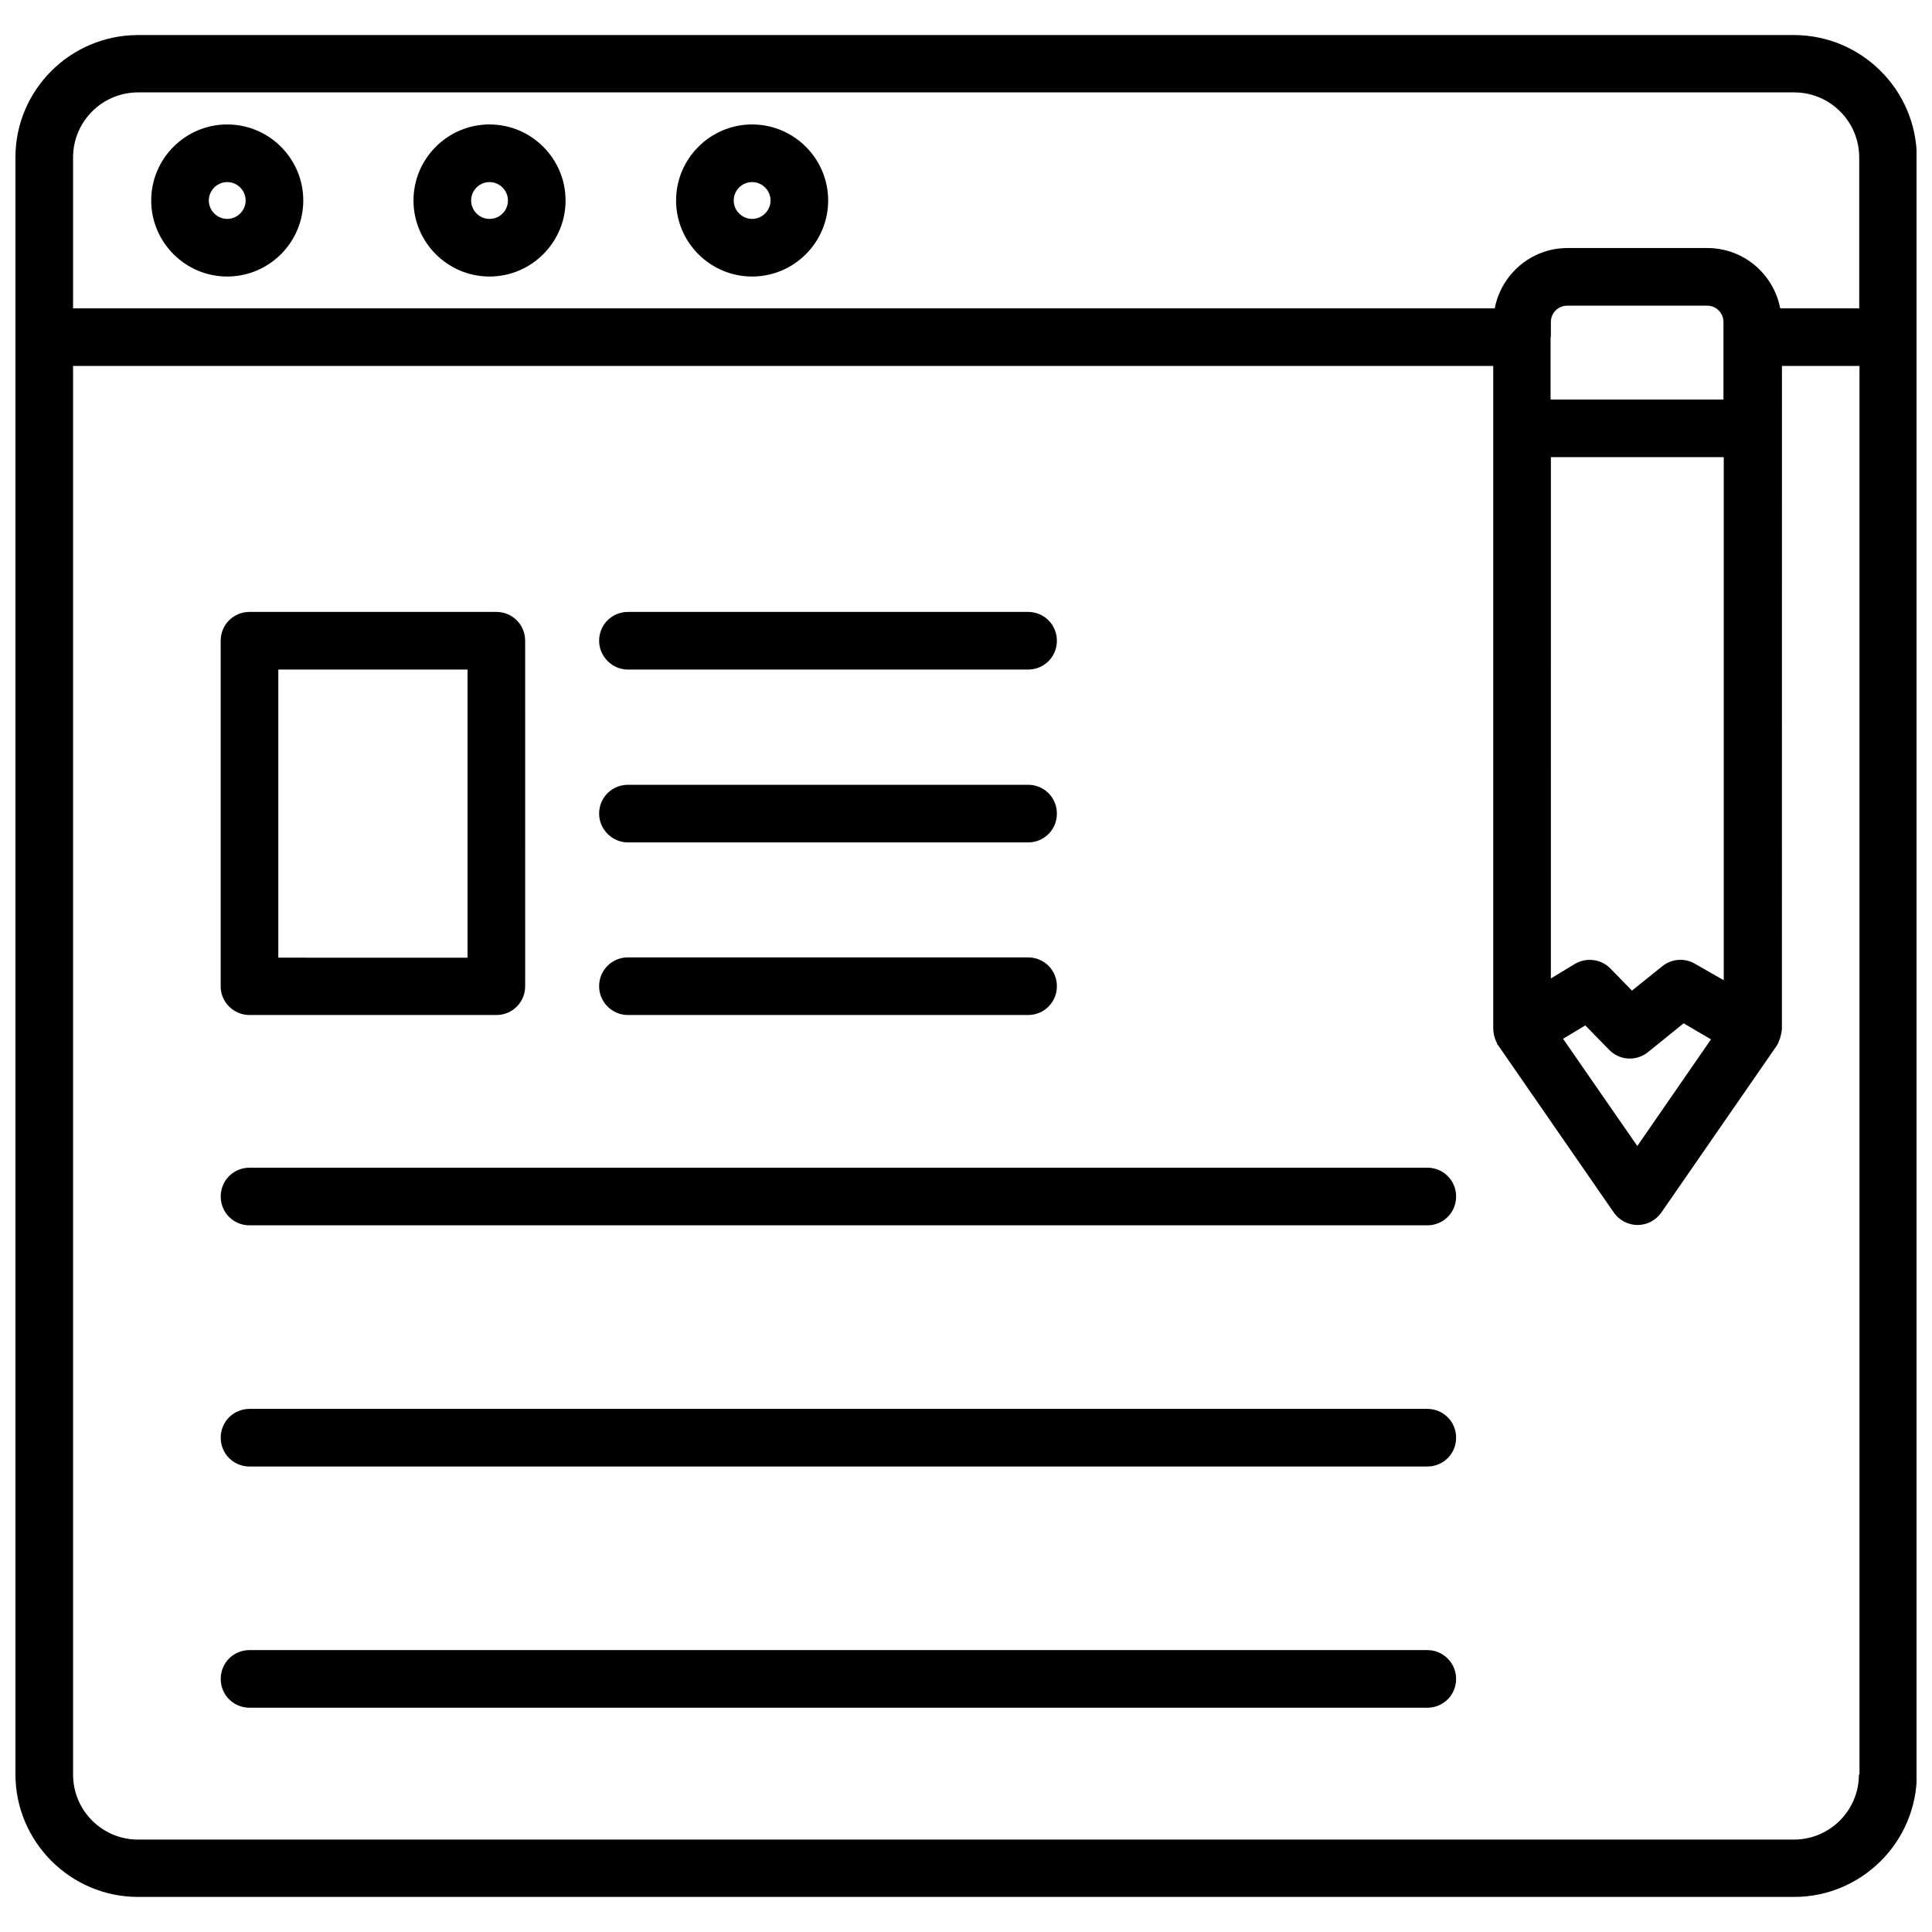
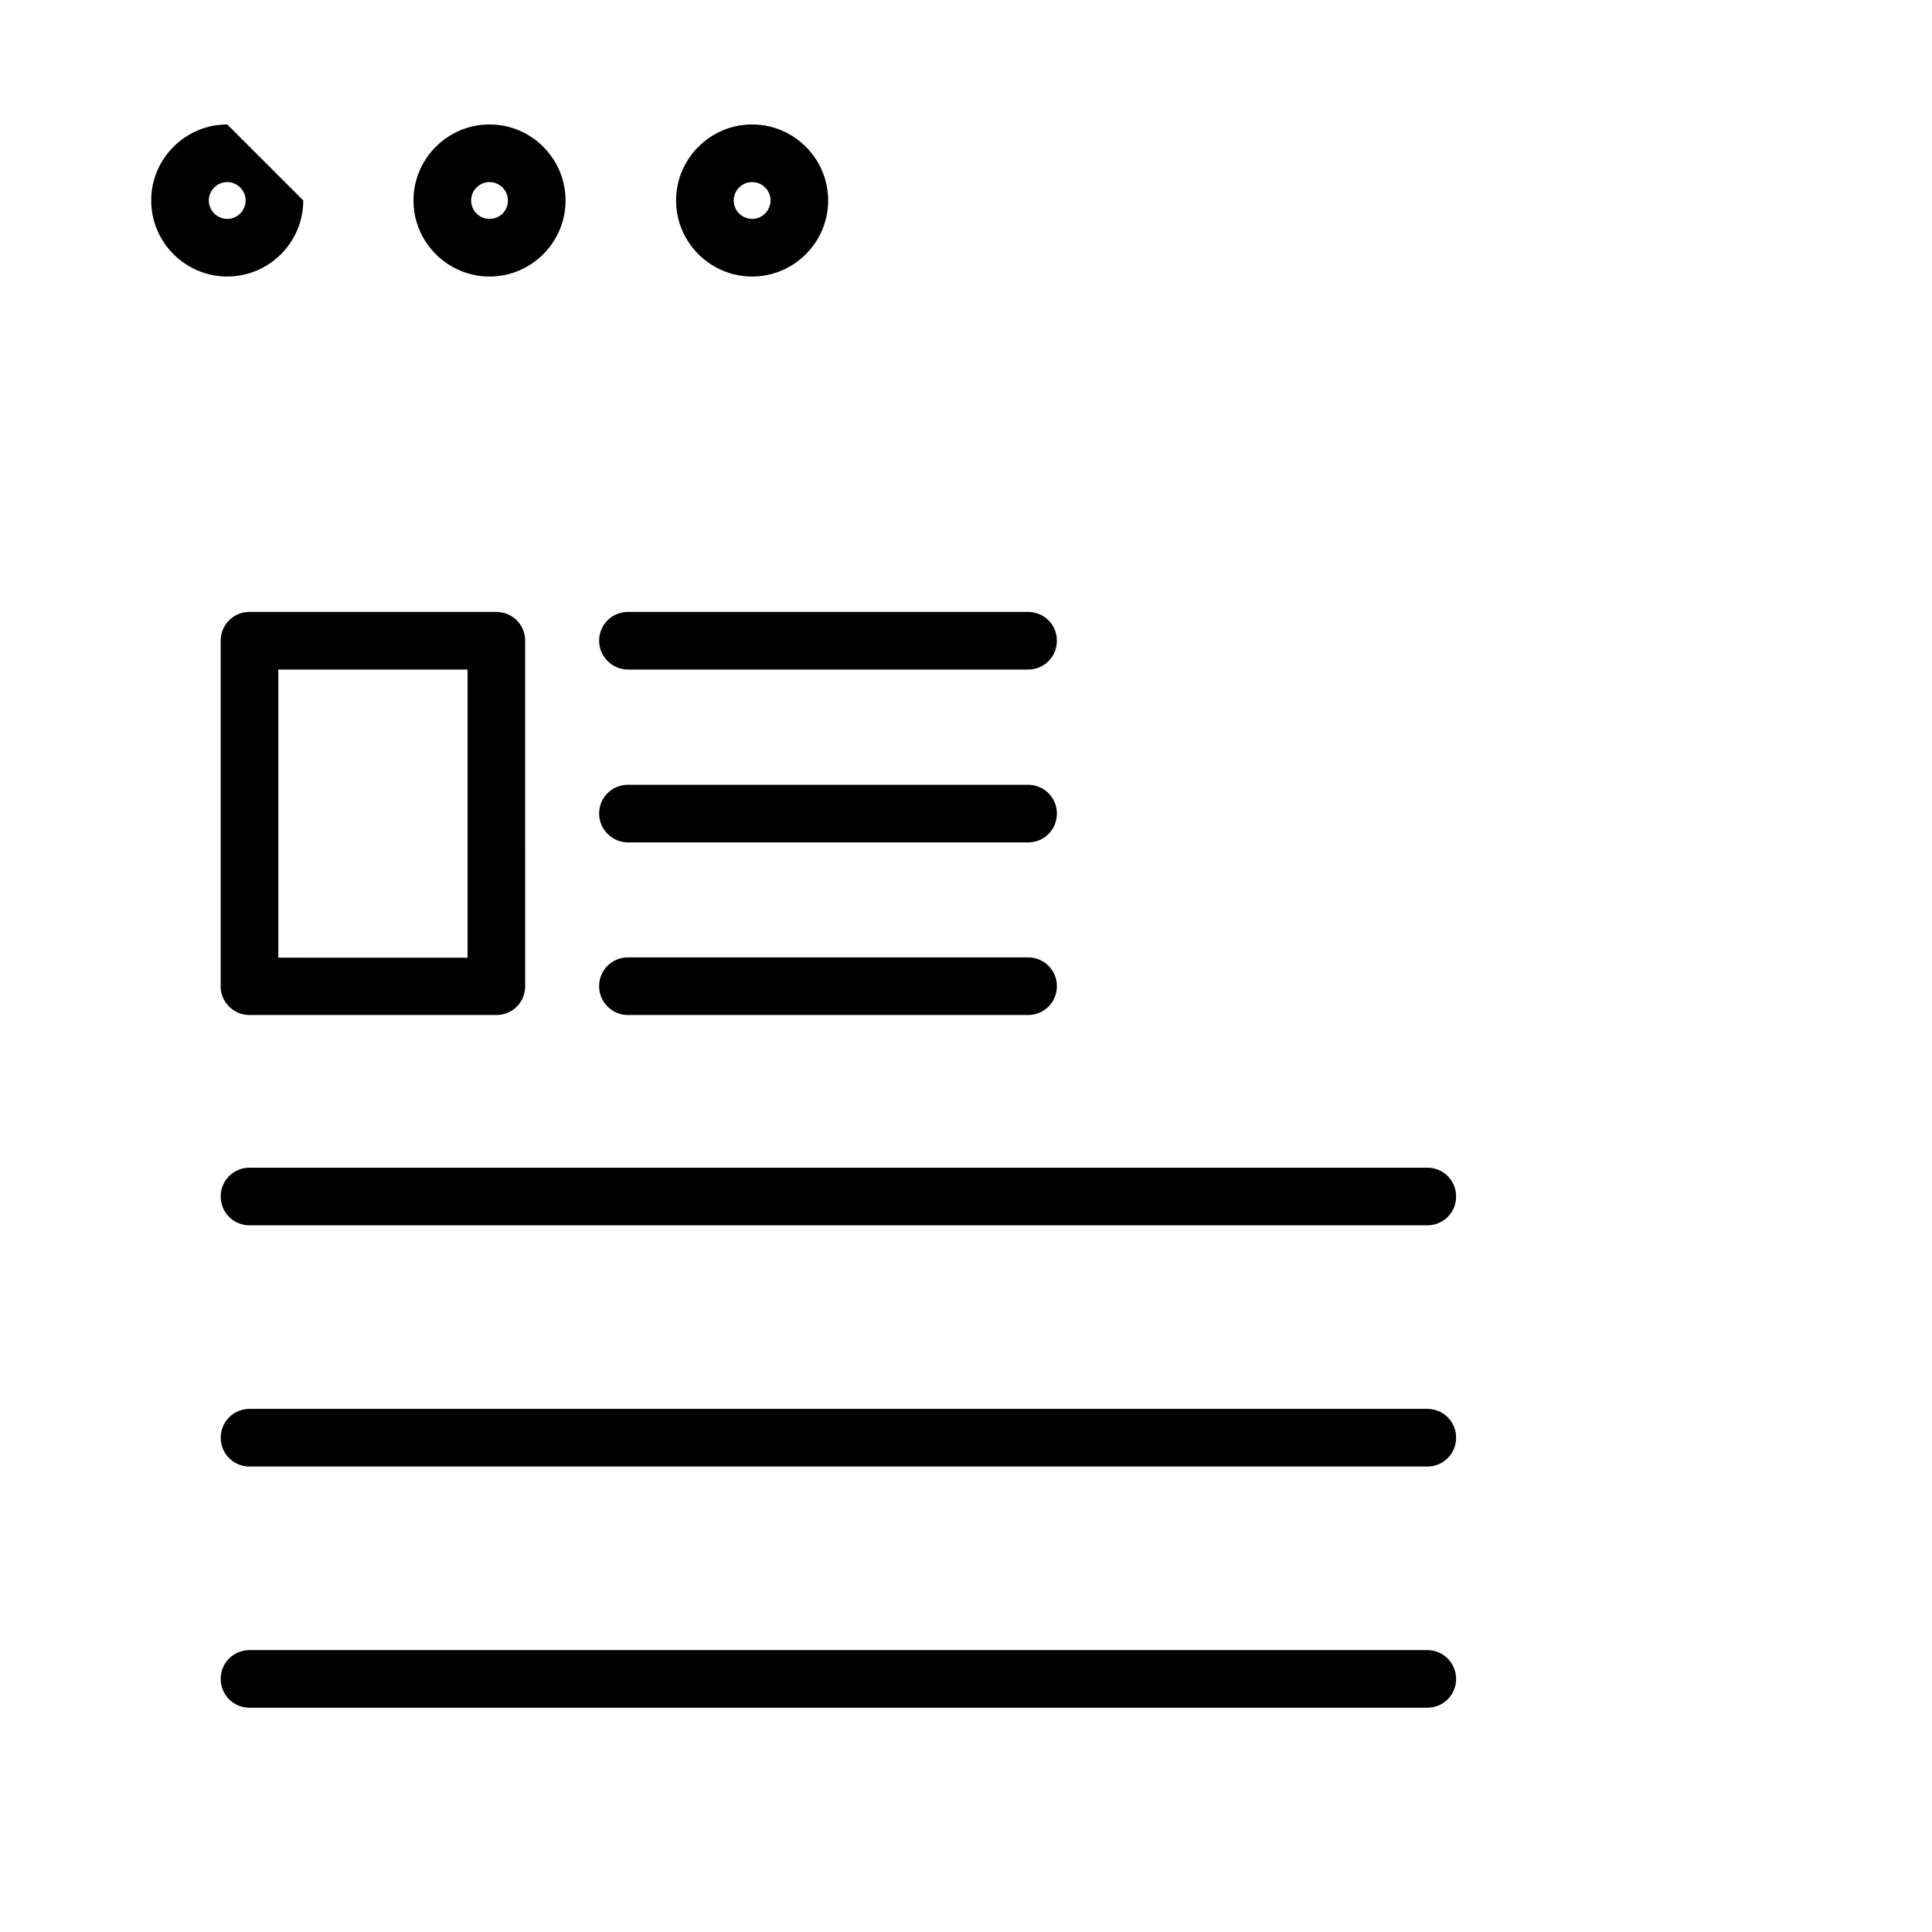
<svg xmlns="http://www.w3.org/2000/svg" width="800px" height="800px" version="1.1" viewBox="144 144 512 512">
  <defs>
    <clipPath id="a">
      <path d="m148.09 153h503.81v494h-503.81z" />
    </clipPath>
  </defs>
  <g clip-path="url(#a)">
-     <path d="m619.39 153.29h-438.79c-17.949 0-32.512 14.562-32.512 32.434v428.47c0 17.871 14.562 32.512 32.512 32.512h438.87c17.871 0 32.512-14.562 32.512-32.512l-0.004-428.47c-0.078-17.871-14.641-32.434-32.59-32.434zm17.242 460.98c0 9.523-7.715 17.238-17.238 17.238l-438.79 0.004c-9.523 0-17.238-7.715-17.238-17.238v-373.29h376.36v175.94c0 0.234 0.078 0.395 0.078 0.629 0 0.316 0.078 0.551 0.156 0.867 0.156 0.707 0.395 1.34 0.707 1.891 0.078 0.156 0.078 0.316 0.156 0.473 0 0.078 0.078 0.078 0.156 0.156s0.078 0.156 0.156 0.234l30.543 44.16c1.418 2.047 3.777 3.305 6.297 3.305s4.879-1.258 6.297-3.305l30.543-44.16c0.078-0.078 0.078-0.156 0.156-0.316 0.078-0.078 0.156-0.156 0.234-0.316 0.078-0.156 0.078-0.316 0.156-0.473 0.316-0.629 0.473-1.258 0.629-1.891 0.078-0.316 0.078-0.551 0.156-0.867 0-0.156 0.078-0.316 0.078-0.551l0.012-175.78h20.547v373.29zm-81.633-381v-3.938c0-2.441 1.969-4.328 4.328-4.328h37.078c2.441 0 4.328 1.969 4.328 4.328v3.938 0.078 0.078 16.453h-45.816l0.004-16.609c0.078 0.078 0.078 0.078 0.078 0v0zm45.812 31.883v138.62l-7.715-4.41c-2.754-1.574-6.141-1.258-8.582 0.707l-8.031 6.453-5.668-5.824c-2.441-2.519-6.375-3.07-9.445-1.258l-6.375 3.856 0.004-138.15zm-3.383 154.29-19.523 28.262-19.68-28.418 5.902-3.543 6.297 6.453c2.754 2.832 7.164 3.148 10.312 0.629l9.445-7.637zm39.203-193.73h-20.859c-1.73-9.055-9.684-15.98-19.285-15.98h-37.078c-9.605 0-17.555 6.926-19.285 15.98h-376.76v-39.988c0-9.523 7.715-17.238 17.238-17.238h438.87c9.523 0 17.238 7.715 17.238 17.238v39.988z" />
-   </g>
+     </g>
  <path d="m210.12 412.99h65.418c4.25 0 7.637-3.387 7.637-7.637l-0.004-91.551c0-4.25-3.387-7.637-7.637-7.637h-65.414c-4.25 0-7.637 3.387-7.637 7.637v91.629c0 4.172 3.465 7.559 7.637 7.559zm7.637-91.551h50.145v76.359l-50.145-0.004z" />
  <path d="m310.41 321.44h106.04c4.25 0 7.637-3.387 7.637-7.637s-3.387-7.637-7.637-7.637h-106.04c-4.25 0-7.637 3.387-7.637 7.637 0 4.172 3.465 7.637 7.637 7.637z" />
  <path d="m310.41 367.25h106.04c4.25 0 7.637-3.387 7.637-7.637s-3.387-7.637-7.637-7.637l-106.04 0.004c-4.25 0-7.637 3.387-7.637 7.637 0 4.172 3.465 7.633 7.637 7.633z" />
  <path d="m310.41 412.99h106.04c4.25 0 7.637-3.387 7.637-7.637s-3.387-7.637-7.637-7.637h-106.04c-4.25 0-7.637 3.387-7.637 7.637s3.465 7.637 7.637 7.637z" />
  <path d="m522.25 453.45h-312.12c-4.25 0-7.637 3.387-7.637 7.637s3.387 7.637 7.637 7.637h312.12c4.25 0 7.637-3.387 7.637-7.637s-3.387-7.637-7.637-7.637z" />
  <path d="m522.25 517.37h-312.12c-4.25 0-7.637 3.387-7.637 7.637s3.387 7.637 7.637 7.637h312.12c4.25 0 7.637-3.387 7.637-7.637 0-4.254-3.387-7.637-7.637-7.637z" />
  <path d="m522.25 581.29h-312.12c-4.25 0-7.637 3.387-7.637 7.637s3.387 7.637 7.637 7.637h312.12c4.25 0 7.637-3.387 7.637-7.637 0-4.176-3.387-7.637-7.637-7.637z" />
-   <path d="m204.22 176.98c-11.098 0-20.152 9.055-20.152 20.152 0 11.098 9.055 20.152 20.152 20.152s20.152-9.055 20.152-20.152c0-11.102-9.055-20.152-20.152-20.152zm0 25.031c-2.676 0-4.879-2.203-4.879-4.879s2.203-4.879 4.879-4.879c2.676 0 4.879 2.203 4.879 4.879s-2.203 4.879-4.879 4.879z" />
+   <path d="m204.22 176.98c-11.098 0-20.152 9.055-20.152 20.152 0 11.098 9.055 20.152 20.152 20.152s20.152-9.055 20.152-20.152zm0 25.031c-2.676 0-4.879-2.203-4.879-4.879s2.203-4.879 4.879-4.879c2.676 0 4.879 2.203 4.879 4.879s-2.203 4.879-4.879 4.879z" />
  <path d="m273.73 176.98c-11.098 0-20.152 9.055-20.152 20.152 0 11.098 9.055 20.152 20.152 20.152 11.098 0 20.152-9.055 20.152-20.152 0-11.102-9.051-20.152-20.152-20.152zm0 25.031c-2.676 0-4.879-2.203-4.879-4.879s2.203-4.879 4.879-4.879 4.879 2.203 4.879 4.879c0.004 2.676-2.121 4.879-4.879 4.879z" />
  <path d="m343.32 176.98c-11.098 0-20.152 9.055-20.152 20.152 0 11.098 9.055 20.152 20.152 20.152 11.098 0 20.152-9.055 20.152-20.152 0-11.102-9.055-20.152-20.152-20.152zm0 25.031c-2.676 0-4.879-2.203-4.879-4.879s2.203-4.879 4.879-4.879c2.676 0 4.879 2.203 4.879 4.879s-2.203 4.879-4.879 4.879z" />
</svg>